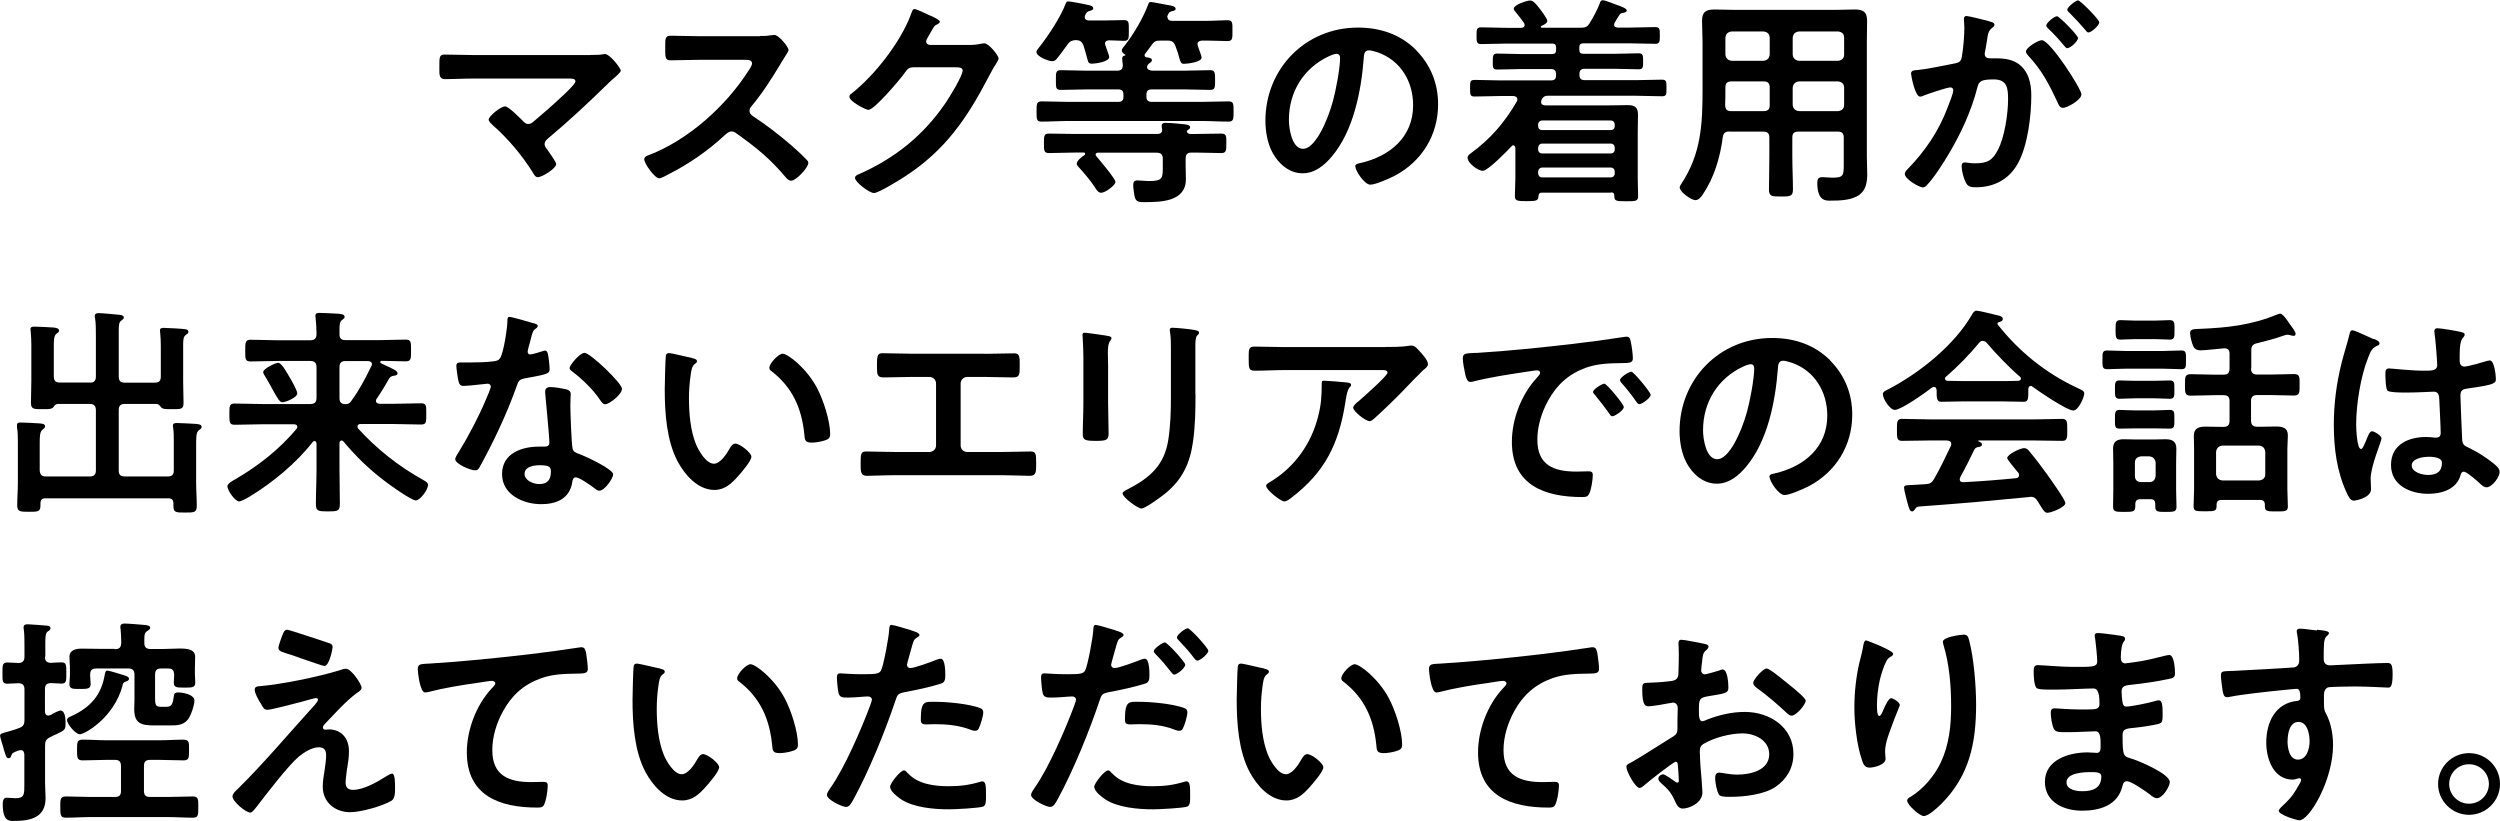
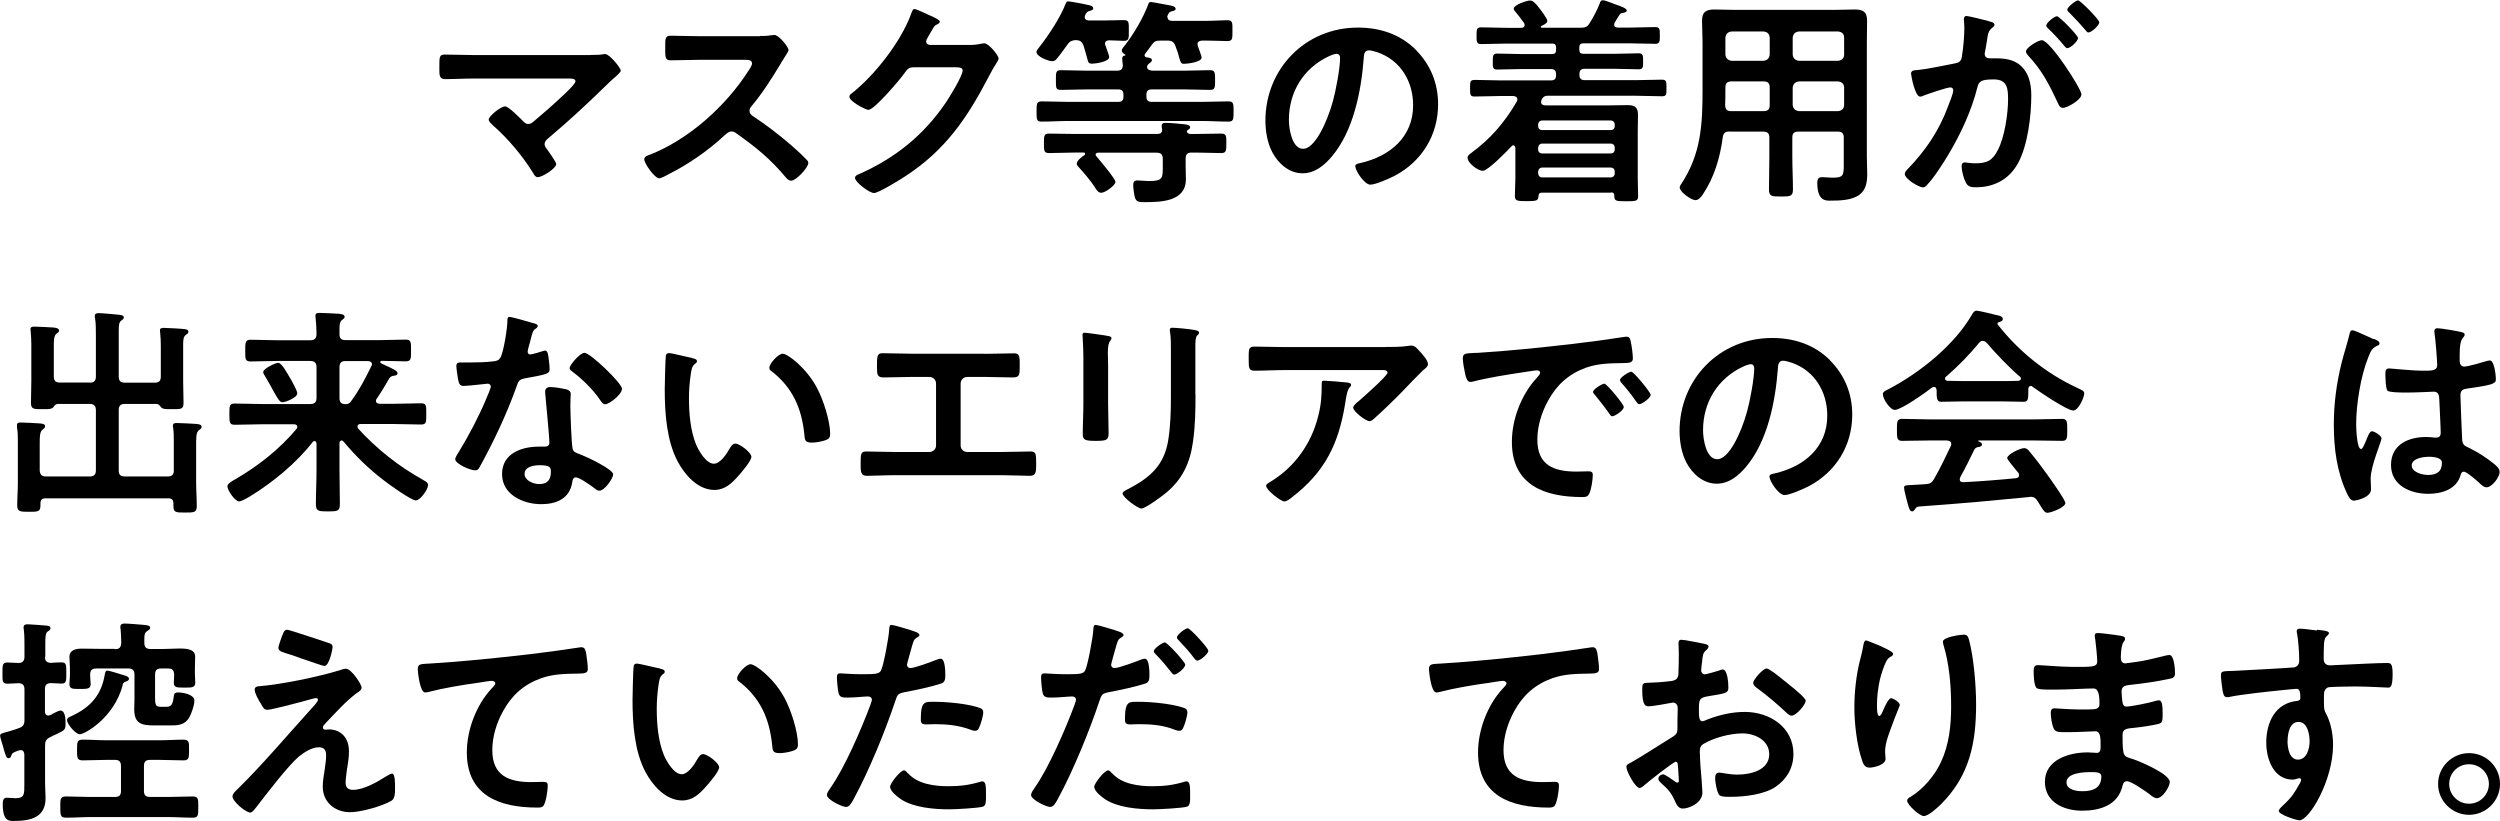
<svg xmlns="http://www.w3.org/2000/svg" viewBox="0 0 200.23 65.76">
  <g id="a" />
  <g id="b">
    <g id="c">
      <g>
        <path d="M47.29,4.4c.34,0,.71,0,1-.05,.05-.02,.12-.02,.18-.02,.36,0,1.25,1.12,1.25,1.33,0,.11-.25,.34-.55,.6-.16,.14-.32,.28-.48,.44-1.52,1.49-3.09,2.96-4.73,4.33-.16,.14-.34,.28-.34,.52,0,.2,.16,.35,.27,.51,.12,.18,.66,.92,.66,1.08,0,.34-1.11,1.05-1.48,1.05-.18,0-.29-.18-.36-.32-.87-1.4-2-2.75-3.23-3.83-.11-.11-.34-.3-.34-.46,0-.27,.96-1.06,1.32-1.06,.27,0,1.16,.91,1.39,1.14,.14,.14,.25,.27,.46,.27,.18,0,.3-.09,.43-.2,.77-.64,1.52-1.3,2.23-1.97,.2-.18,1.12-1.03,1.12-1.24,0-.25-.32-.23-.66-.23h-7.5c-.79,0-1.68,.05-2.28,.05-.48,0-.46-.36-.46-.85,0-.92-.02-1.12,.43-1.12,.79,0,1.55,.04,2.32,.04h9.35Z" />
        <path d="M60.86,2.88c.29,0,.59,0,.77-.04,.11,0,.29-.04,.39-.04,.37,0,1.14,.98,1.14,1.21,0,.09-.2,.37-.39,.69-.11,.16-.21,.34-.28,.46-.72,1.19-1.43,2.31-2.32,3.37-.09,.11-.14,.2-.14,.34,0,.21,.11,.32,.27,.43,.98,.64,2.12,1.51,3.02,2.29,.43,.37,.88,.78,1.29,1.21,.07,.07,.13,.14,.13,.25,0,.37-.98,1.42-1.36,1.42-.2,0-.32-.12-.45-.27-1.29-1.53-2.36-2.38-3.94-3.51-.14-.11-.25-.16-.41-.16-.23,0-.39,.18-.54,.3-1.32,1.23-2.85,2.29-4.46,3.11-.16,.09-.62,.34-.78,.34-.37,0-1.2-1.19-1.2-1.51,0-.21,.21-.3,.37-.35,3.16-1.21,6.16-3.92,7.96-6.73,.09-.14,.3-.44,.3-.6,0-.27-.25-.3-.52-.3h-3.69c-.77,0-1.54,.04-2.3,.04-.48,0-.44-.27-.44-1.08,0-.62-.02-.89,.43-.89,.77,0,1.53,.04,2.32,.04h4.85Z" />
        <path d="M77.64,3.6c.32,0,.59-.02,1-.11,.05,0,.12-.02,.2-.02,.36,0,1.14,.98,1.14,1.21,0,.09-.07,.21-.21,.44-.14,.21-.32,.51-.55,.96-1.75,3.37-3.5,5.96-6.78,8.08-.39,.25-2.07,1.3-2.44,1.3s-1.52-.87-1.52-1.21c0-.18,.21-.27,.36-.32,2.87-1.28,5.12-3.09,6.89-5.68,.3-.44,1.37-2.17,1.37-2.61,0-.23-.29-.25-.54-.25h-3.39c-.41,0-.52,.18-.75,.5-.34,.48-2.39,2.91-2.87,2.91-.21,0-1.52-.67-1.52-1.05,0-.12,.07-.2,.16-.25,1.87-1.47,3.94-4.12,4.77-6.35,.07-.18,.12-.43,.29-.43,.09,0,.57,.21,.95,.39,.16,.09,1.07,.43,1.07,.62,0,.09-.09,.16-.16,.2-.25,.09-.3,.18-.61,.73-.07,.14-.32,.5-.32,.64,0,.2,.12,.28,.3,.3h3.18Z" />
        <path d="M86.88,1.37c0,.2,.14,.25,.32,.27h1.14c.59,0,1.18-.03,1.66-.03,.43,0,.41,.18,.41,.83s.02,.83-.41,.83c-.2,0-.91-.04-1.16-.04-.18,0-.34,.07-.34,.28,0,.05,.02,.09,.04,.14,.05,.18,.3,.78,.3,.92,0,.37-1.09,.53-1.37,.53-.27,0-.32-.11-.37-.34-.11-.37-.2-.74-.32-1.12-.14-.32-.27-.41-.61-.43-.32,.02-.48,.09-.66,.34-.29,.39-.54,.76-.84,1.12-.11,.14-.21,.23-.39,.23-.32,0-1.27-.37-1.27-.74,0-.11,.14-.28,.21-.36,.73-.92,1.73-2.43,2.14-3.53,.04-.11,.09-.16,.2-.16,.14,0,1.29,.21,1.5,.27,.18,.04,.5,.07,.5,.3,0,.11-.16,.16-.25,.18-.23,.07-.27,.11-.39,.34-.02,.05-.04,.11-.04,.16Zm6.64,.02c0,.2,.14,.27,.32,.28h2.8c.59,0,1.18-.05,1.66-.05,.43,0,.41,.21,.41,.82,0,.64,.02,.85-.41,.85s-1.05-.04-1.66-.04h-.37c-.18,.02-.36,.07-.36,.28,0,.05,.02,.11,.03,.16,.05,.18,.3,.78,.3,.92,0,.37-1.14,.5-1.41,.5-.25,0-.27-.11-.39-.51-.05-.21-.14-.52-.3-.92-.13-.34-.29-.43-.66-.43h-.54c-.39,0-.5,.07-.73,.39-.16,.23-.32,.44-.5,.67-.02,.04-.04,.07-.04,.12,0,.09,.07,.14,.16,.16,.14,.02,.43,.04,.43,.23,0,.12-.11,.18-.23,.27-.07,.05-.16,.16-.16,.27,0,.25,.29,.3,.46,.3h2.53c.68,0,1.37-.04,2.05-.04,.41,0,.41,.21,.41,.8s0,.78-.41,.78c-.7,0-1.37-.04-2.05-.04h-2.61c-.3,0-.43,.12-.43,.43v.16c0,.28,.13,.41,.43,.41h3.98c.72,0,1.43-.04,2.16-.04,.41,0,.41,.2,.41,.8s0,.82-.39,.82c-.73,0-1.46-.05-2.18-.05h-10.64c-.72,0-1.43,.05-2.16,.05-.41,0-.41-.18-.41-.8s0-.82,.41-.82c.72,0,1.45,.04,2.16,.04h3.96c.3,0,.43-.12,.43-.41v-.16c0-.3-.12-.43-.43-.43h-2.54c-.68,0-1.36,.04-2.05,.04-.41,0-.39-.2-.39-.78s-.02-.8,.39-.8c.68,0,1.37,.04,2.05,.04h2.46c.32,0,.46-.12,.46-.46-.02-.11-.05-.44-.05-.5,0-.16,.07-.23,.21-.25,.02,0,.05-.02,.05-.04s-.02-.04-.04-.05c-.11-.07-.25-.16-.25-.32,0-.14,.18-.34,.27-.44,.73-.96,1.43-2.15,1.86-3.28,.03-.11,.07-.16,.2-.16,.11,0,1.12,.2,1.3,.23,.27,.05,.68,.09,.68,.32,0,.12-.16,.16-.25,.18-.25,.05-.27,.09-.39,.34-.02,.05-.04,.11-.04,.16Zm1.55,9.14c0,.16,.18,.2,.3,.2h.39c.68,0,1.37-.03,2.05-.03,.43,0,.41,.21,.41,.78s0,.78-.41,.78c-.68,0-1.37-.04-2.05-.04h-.32c-.34,0-.48,.14-.48,.5v.5c0,.37,.02,.76,.02,1.14,0,1.81-2.04,1.83-3.36,1.83-.37,0-.63-.02-.73-.39-.05-.16-.13-.78-.13-.96,0-.25,.07-.39,.34-.39,.21,0,.61,.05,.96,.05,1.09,0,1.07-.25,1.07-1.22v-.55c0-.35-.14-.5-.5-.5h-4.68c-.11,0-.2,.04-.2,.16,0,.05,.03,.11,.07,.14,.23,.27,1.52,1.79,1.52,2.04,0,.27-.82,.87-1.14,.87-.2,0-.34-.14-.55-.5-.23-.37-.87-1.14-1.18-1.47-.09-.09-.23-.23-.23-.36,0-.25,.43-.57,.62-.69,.04-.02,.05-.05,.05-.11,0-.07-.05-.09-.11-.09h-.73c-.68,0-1.37,.04-2.05,.04-.41,0-.41-.2-.41-.78s0-.78,.41-.78c.68,0,1.37,.03,2.05,.03h6.62c.23,0,.39-.09,.39-.34-.02-.09-.04-.23-.04-.32,0-.2,.16-.23,.32-.23,.39,0,1.05,.07,1.46,.11,.16,.02,.5,.04,.5,.25,0,.12-.11,.14-.23,.25-.03,.04-.05,.05-.05,.09Z" />
        <path d="M113.38,3.98c1.19,1.19,1.8,2.68,1.8,4.37,0,2.47-1.3,4.58-3.48,5.73-.41,.21-1.52,.71-1.95,.71-.46,0-1.2-1.1-1.2-1.49,0-.18,.27-.21,.45-.25,2.34-.55,4.18-2.08,4.18-4.62,0-1.9-1-3.6-2.85-4.24-.16-.05-.52-.16-.68-.16-.41,0-.41,.39-.43,.69-.2,2.59-.82,5.75-2.53,7.79-.59,.71-1.37,1.37-2.36,1.37-1.09,0-1.95-.78-2.43-1.69-.39-.73-.55-1.69-.55-2.52,0-4.15,3.19-7.46,7.41-7.46,1.75,0,3.36,.52,4.62,1.76Zm-6.94,.52c-2.04,.96-3.21,2.86-3.21,5.11,0,.66,.23,2.31,1.14,2.31s1.89-2.02,2.39-3.83c.23-.85,.57-2.61,.57-3.46,0-.18-.09-.32-.29-.32-.14,0-.46,.12-.61,.2Z" />
        <path d="M129.02,15.43h-5.53c-.14,0-.25,.04-.27,.27-.02,.37-.14,.41-.93,.41s-.96-.02-.96-.43c0-.46,.04-.94,.04-1.4v-2.43c-.02-.11-.05-.21-.18-.21-.05,0-.11,.04-.14,.09-.32,.35-1.89,1.95-2.28,1.95-.41,0-1.23-.62-1.23-1.05,0-.16,.14-.27,.27-.36,1.59-1.17,2.69-2.45,3.68-4.15,.02-.05,.04-.11,.04-.16,0-.2-.16-.25-.32-.27h-1.04c-.68,0-1.37,.04-2.07,.04-.36,0-.36-.16-.36-.66s0-.67,.36-.67c.7,0,1.39,.04,2.07,.04h4.05c.29,0,.41-.12,.41-.43v-.05c0-.3-.13-.43-.41-.43h-2.37c-.64,0-1.29,.04-1.95,.04-.36,0-.34-.21-.34-.64s0-.64,.34-.64c.66,0,1.3,.04,1.95,.04h2.44c.25,0,.34-.09,.34-.34v-.16c0-.25-.09-.34-.32-.34h-3.62c-.7,0-1.37,.04-2.07,.04-.37,0-.36-.23-.36-.67,0-.48,0-.67,.36-.67,.7,0,1.37,.04,2.07,.04h1.14c.14,0,.28-.05,.28-.23,0-.05-.02-.11-.05-.16-.23-.34-.41-.55-.68-.89-.07-.07-.14-.16-.14-.25,0-.32,1.07-.66,1.3-.66,.27,0,.52,.32,.68,.53,.14,.16,.71,.92,.71,1.1,0,.2-.32,.34-.48,.41-.02,.02-.05,.04-.05,.07,0,.05,.04,.07,.09,.07h3.12c.34,0,.52-.05,.71-.37,.29-.46,.61-1.06,.8-1.56,.04-.14,.09-.27,.25-.27,.21,0,.84,.28,1.12,.37,.27,.09,.8,.28,.8,.44s-.23,.2-.36,.21c-.11,.02-.18,.07-.23,.16-.14,.2-.25,.41-.37,.6-.03,.07-.05,.11-.05,.18,0,.18,.14,.21,.28,.23h.96c.68,0,1.36-.04,2.05-.04,.37,0,.37,.18,.37,.67,0,.46,0,.67-.36,.67-.7,0-1.39-.04-2.07-.04h-3.68c-.23,0-.34,.09-.34,.32v.18c0,.25,.09,.34,.34,.34h2.46c.66,0,1.3-.04,1.95-.04,.36,0,.36,.18,.36,.64s0,.64-.34,.64c-.66,0-1.3-.04-1.96-.04h-2.37c-.3,0-.43,.12-.43,.43v.05c0,.3,.13,.43,.43,.43h4.11c.68,0,1.37-.04,2.07-.04,.37,0,.36,.18,.36,.67s.02,.66-.36,.66c-.7,0-1.39-.04-2.07-.04h-7.1c-.27,0-.41,.16-.48,.34-.02,.05-.03,.11-.03,.16,0,.2,.16,.27,.34,.27h5.1c.5,0,1-.02,1.5-.02,.57,0,.82,.18,.82,.78,0,.46-.02,.92-.02,1.38v3.71c0,.48,.03,.94,.03,1.42,0,.41-.21,.41-.95,.41-.88,0-.95-.03-.96-.46,0-.23-.14-.25-.27-.25Zm-.03-5.01c.21,0,.34-.12,.34-.34v-.07c0-.21-.12-.36-.34-.36h-5.46c-.21,0-.34,.14-.34,.36v.07c0,.21,.12,.34,.34,.34h5.46Zm-5.46,1.08c-.21,0-.32,.14-.34,.34v.11c0,.21,.12,.34,.34,.34h5.46c.21,0,.34-.12,.34-.34v-.11c0-.2-.12-.34-.34-.34h-5.46Zm0,1.92c-.21,0-.32,.14-.34,.34v.11c.02,.2,.12,.34,.34,.34h5.46c.21,0,.34-.14,.34-.34v-.11c0-.2-.12-.34-.34-.34h-5.46Z" />
        <path d="M138.53,10.53c-.34,0-.5,.11-.55,.46-.21,1.61-.68,3.23-1.61,4.6-.14,.2-.32,.44-.59,.44-.32,0-1.25-.66-1.25-1.01,0-.11,.07-.2,.12-.28,1.61-2.43,1.71-4.81,1.71-7.61V3.37c0-.57-.04-1.12-.04-1.69,0-.71,.29-.92,1-.92,.52,0,1.02,.03,1.53,.03h8.16c.52,0,1.03-.03,1.53-.03,.71,0,1,.2,1,.92,0,.57-.02,1.12-.02,1.69V12.55c0,.44,.03,.91,.03,1.35,0,.62-.07,1.28-.61,1.69-.62,.46-1.61,.48-2.36,.48-.32,0-1.03,.05-1.03-1.42,0-.28,.07-.46,.39-.46,.29,0,.55,.04,.84,.04,.86,0,.89-.18,.89-1.06v-2.15c0-.34-.14-.48-.48-.48h-3.14c-.36,0-.5,.14-.5,.48v1.54c0,.87,.05,1.74,.05,2.61,0,.55-.2,.57-.96,.57s-.96-.02-.96-.57c0-.87,.03-1.74,.03-2.61v-1.54c0-.34-.14-.48-.5-.48h-2.71Zm.16-4.01c-.36,0-.5,.14-.5,.5v.21c0,.39,0,.8-.02,1.19,.02,.34,.14,.48,.48,.48h2.59c.36,0,.5-.14,.5-.5v-1.38c0-.36-.14-.5-.5-.5h-2.55Zm3.05-3.5c-.03-.32-.18-.46-.5-.5h-2.55c-.3,.04-.46,.18-.5,.5v1.35c.03,.3,.2,.46,.5,.5h2.55c.32-.04,.46-.2,.5-.5v-1.35Zm5.48,1.85c.3-.04,.48-.2,.48-.5v-1.35c0-.32-.18-.46-.48-.5h-3.14c-.3,.04-.46,.18-.5,.5v1.35c.03,.3,.2,.46,.5,.5h3.14Zm-3.64,3.53c.03,.3,.2,.46,.5,.5h3.14c.3-.04,.48-.2,.48-.5v-1.38c0-.3-.18-.46-.48-.5h-3.14c-.3,.04-.46,.2-.5,.5v1.38Z" />
        <path d="M159.28,1.7c.14,.04,.46,.09,.46,.28,0,.11-.07,.16-.16,.23-.34,.25-.37,.53-.46,1.17-.04,.2-.07,.44-.13,.73-.02,.07-.03,.14-.03,.21,0,.25,.18,.35,.39,.35h.21c.72,0,1.39,0,2.02,.39,.89,.59,1.11,1.6,1.11,2.59,0,1.62-.28,4.01-1.07,5.43-.71,1.3-1.93,1.92-3.37,1.92-.39,0-.64-.04-.82-.41-.16-.3-.32-.94-.32-1.28,0-.16,.05-.3,.25-.3,.18,0,.45,.07,.8,.07,.98,0,1.43-.21,1.87-1.1,.52-1.01,.8-2.86,.8-4.01,0-.87-.05-1.61-1.14-1.61-1,0-1.2,.14-1.32,.64-.45,1.81-1.32,3.71-2.28,5.31-.39,.67-1.23,1.99-1.77,2.52-.07,.09-.18,.18-.3,.18-.32,0-1.46-.67-1.46-1.08,0-.16,.14-.3,.25-.41,1.41-1.46,2.48-3.04,3.19-4.94,.12-.32,.44-1.08,.44-1.35,0-.16-.12-.23-.23-.23-.27,0-1.73,.5-2.05,.62-.11,.04-.25,.12-.37,.12-.43,0-.73-1.74-.73-1.85,0-.27,.3-.27,.52-.28,1-.11,2-.35,2.98-.53,.36-.07,.52-.18,.57-.55,.11-.62,.2-1.65,.2-2.29,0-.28-.04-.66-.04-.69,0-.14,.05-.27,.21-.27,.18,0,1.52,.34,1.79,.41Zm7.42,5.88c0,.41-1.12,1.06-1.48,1.06-.23,0-.34-.23-.41-.41-.68-1.46-1.27-2.61-2.39-3.8-.07-.09-.16-.2-.16-.3,0-.32,.98-.91,1.27-.91,.68,0,3.18,3.91,3.18,4.35Zm-.27-4.54c0,.28-.62,.82-.86,.82-.09,0-.18-.12-.25-.2-.39-.48-.82-.94-1.27-1.37-.07-.07-.16-.16-.16-.25,0-.21,.64-.74,.86-.74,.18,0,1.68,1.53,1.68,1.74Zm1.7-1.26c0,.28-.64,.82-.86,.82-.11,0-.16-.09-.25-.2-.41-.48-.82-.92-1.27-1.37-.07-.05-.18-.16-.18-.25,0-.21,.68-.75,.86-.75,.2,0,1.7,1.54,1.7,1.74Z" />
        <path d="M7.18,30.65c.34,0,.5-.14,.5-.5v-3.19c0-.52,0-1.12-.07-1.49-.02-.05-.02-.11-.02-.16,0-.2,.16-.23,.32-.23,.25,0,1.23,.09,1.53,.12,.14,.02,.48,.02,.48,.23,0,.11-.11,.16-.21,.25-.18,.12-.2,.37-.2,.87v3.6c0,.35,.14,.5,.48,.5h2.39c.36,0,.5-.14,.5-.5v-2.45c0-.35-.02-.74-.05-1.05,0-.05-.02-.12-.02-.18,0-.2,.16-.21,.32-.21,.21,0,1.59,.07,1.73,.11,.13,.02,.23,.07,.23,.21,0,.11-.09,.16-.21,.25-.2,.14-.21,.41-.21,.83v2.91c0,.57,.03,1.14,.03,1.7,0,.52-.2,.5-.93,.5-.55,0-.71,0-.86-.14-.11-.14-.2-.27-.37-.28h-2.55c-.34,0-.48,.16-.48,.5v4.83c0,.34,.14,.48,.48,.48h3.43c.36,0,.5-.14,.5-.48v-2.31c0-.37,0-.76-.05-1.1-.02-.05-.02-.12-.02-.18,0-.2,.16-.21,.32-.21,.3,0,1.18,.05,1.52,.07,.16,.02,.46,.02,.46,.25,0,.11-.09,.16-.21,.25-.25,.18-.23,.57-.23,1.47v2.7c0,.64,.05,1.28,.05,1.9,0,.53-.2,.53-.96,.53-.7,0-.91,0-.91-.52v-.21c0-.28-.13-.41-.41-.41H3.65c-.27,0-.41,.12-.41,.41v.16c0,.51-.21,.51-.91,.51s-.95,0-.95-.51c0-.6,.05-1.21,.05-1.79v-3.32c0-.39,0-.76-.07-1.14v-.18c0-.21,.16-.21,.32-.21,.29,0,1.16,.05,1.48,.07,.16,.02,.45,.02,.45,.23,0,.12-.09,.18-.2,.27-.21,.16-.23,.5-.23,1.05v2.22c.03,.34,.16,.48,.5,.48h3.5c.34,0,.5-.14,.5-.48v-4.83c0-.34-.16-.5-.5-.5h-2.55c-.2,.02-.27,.14-.37,.28-.13,.12-.29,.14-.62,.14h-.23c-.68,0-.93,.02-.93-.5,0-.59,.03-1.19,.03-1.78v-2.88c0-.35-.02-.71-.05-1.06,0-.05-.02-.11-.02-.18,0-.2,.16-.21,.32-.21,.3,0,1.18,.05,1.52,.07,.14,.02,.45,.04,.45,.25,0,.12-.11,.18-.21,.25-.2,.16-.21,.52-.21,.98v2.43c0,.35,.14,.5,.5,.5h2.39Z" />
        <path d="M27.33,35.29c-.05,0-.14,.05-.14,.2v2.11c0,.92,.03,1.85,.03,2.77,0,.57-.2,.59-.96,.59s-.96-.02-.96-.59c0-.92,.05-1.85,.05-2.77v-2.08c-.02-.09-.05-.2-.16-.2-.05,0-.09,.04-.14,.07-1.3,1.69-3.23,3.27-5.05,4.38-.34,.2-.71,.39-.84,.39-.34,0-.95-.89-.95-1.22,0-.21,.46-.46,.66-.57,1.82-1.06,3.52-2.4,4.87-4.01,.04-.05,.07-.09,.07-.18,0-.14-.14-.2-.27-.2h-2.53c-.75,0-1.48,.04-2.21,.04-.43,0-.43-.2-.43-.85s0-.85,.43-.85c.73,0,1.46,.04,2.21,.04h3.84c.34,0,.5-.14,.5-.5v-2.45c0-.35-.16-.5-.5-.5h-2.71c-.68,0-1.37,.04-2.07,.04-.45,0-.43-.23-.43-.87s0-.87,.43-.87c.7,0,1.39,.04,2.07,.04h2.71c.34,0,.5-.14,.5-.5,0-.39-.03-.85-.07-1.26,0-.07-.02-.12-.02-.2,0-.21,.16-.23,.34-.23,.34,0,1.16,.05,1.55,.07,.16,.02,.45,.04,.45,.25,0,.11-.09,.16-.21,.25-.18,.14-.2,.37-.2,.74v.41c0,.34,.16,.46,.5,.46h2.73c.68,0,1.37-.04,2.07-.04,.45,0,.43,.23,.43,.87s.02,.87-.43,.87c-.64,0-1.27-.04-1.91-.04-.05,0-.13,.04-.13,.11s.25,.18,.32,.21c.77,.34,1.07,.5,1.07,.67s-.18,.18-.27,.2c-.18,.02-.3,.07-.39,.21-.39,.67-.61,1.05-1.02,1.65-.04,.05-.05,.09-.05,.16,0,.16,.13,.21,.27,.23h1.14c.73,0,1.46-.04,2.21-.04,.43,0,.41,.21,.41,.85s.02,.85-.41,.85c-.75,0-1.48-.04-2.21-.04h-2.64c-.13,0-.25,.05-.25,.2,0,.07,.02,.11,.05,.16,1.5,1.65,3.27,3.04,5.21,4.12,.25,.14,.39,.23,.39,.41,0,.36-.62,1.23-.98,1.23s-2.18-1.3-2.55-1.6c-1.28-.98-2.23-1.92-3.26-3.14-.05-.04-.09-.07-.16-.07Zm-4.71-3.07c-.21,0-.36-.27-.72-.9-.16-.3-.37-.69-.66-1.17-.05-.09-.16-.23-.16-.34,0-.3,1-.75,1.2-.75,.29,0,.77,.91,.91,1.15,.14,.21,.62,1.08,.62,1.3,0,.34-.96,.71-1.19,.71Zm7.17-3.05c0-.18-.14-.23-.3-.25h-1.82c-.34,0-.48,.14-.48,.5v2.45c0,.34,.12,.48,.46,.5,.25,0,.36-.07,.48-.25,.7-.96,1.09-1.74,1.61-2.79,.04-.05,.05-.09,.05-.16Z" />
        <path d="M42.78,25.89c.09,.04,.29,.09,.29,.21s-.13,.2-.29,.32c-.14,.12-.27,.74-.32,.94-.05,.14-.2,.71-.2,.8,0,.12,.07,.23,.2,.23s.86-.21,1.02-.27c.05-.02,.13-.04,.18-.04,.21,0,.23,.32,.27,.53,.03,.25,.09,.69,.09,.94,0,.39-.21,.43-1.86,.73-.64,.11-.63,.23-.84,.82-.79,2.18-1.8,4.3-2.91,6.32-.11,.18-.16,.25-.36,.25-.39,0-1.59-.52-1.59-.89,0-.16,.23-.5,.32-.64,.73-1.19,1.59-2.82,2.12-4.1,.09-.2,.41-.94,.41-1.08,0-.11-.09-.23-.25-.23-.14,0-1.52,.18-1.93,.18-.3,0-.37-.16-.45-.57-.04-.21-.13-.85-.13-1.03,0-.23,.13-.28,.32-.28h.82c.61,0,1.23-.02,1.84-.09,.23-.04,.39-.05,.54-.28,.27-.44,.57-2.41,.57-2.98,0-.12,0-.3,.16-.3,.2,0,1.68,.43,1.96,.52Zm2.57,5.29c.2,.05,.36,.16,.36,.37,0,.04-.03,.57-.03,.94,0,.52,.09,3.07,.18,3.44,.05,.27,.29,.34,.55,.44,.05,.02,.13,.05,.18,.07,.41,.16,2.52,1.14,2.52,1.56,0,.28-.66,1.3-1.11,1.3-.18,0-.34-.16-.46-.25-.27-.2-1.14-.82-1.43-.82-.2,0-.27,.25-.28,.41-.21,1.3-1.27,1.74-2.48,1.74-1.45,0-3.14-.76-3.14-2.41s1.55-2.2,2.96-2.2h.46c.21,0,.37-.09,.37-.3,0-.57-.27-3.14-.32-3.83,0-.09-.02-.16-.02-.25,0-.28,.16-.39,.43-.39,.34,0,.95,.11,1.27,.18Zm-3.34,6.76c0,.55,.71,.83,1.18,.83,.64,0,.93-.34,.93-.96,0-.36-.02-.55-.91-.55-.43,0-1.19,.11-1.19,.67Zm7.8-6.78c0,.43-1.02,1.22-1.34,1.22-.18,0-.3-.2-.39-.32-.55-.83-1.43-1.69-2.23-2.29-.07-.05-.23-.16-.23-.28,0-.25,.82-1.23,1.2-1.23,.45,0,3,2.43,3,2.89Z" />
        <path d="M55.43,28.68c.14,.04,.39,.07,.39,.25,0,.11-.07,.14-.18,.23-.25,.2-.27,.55-.32,.85-.09,.62-.14,1.24-.14,1.88,0,1.19,.11,2.59,.57,3.71,.21,.5,.8,1.54,1.43,1.54,.5,0,1.02-.78,1.23-1.17,.11-.18,.25-.44,.48-.44,.37,0,1.29,.73,1.29,1.05,0,.34-.8,1.26-1.05,1.54-.52,.59-1.07,1.12-1.91,1.12-1.32,0-2.36-1.19-2.94-2.27-.89-1.67-1.04-3.91-1.04-5.79,0-.28,.05-2.54,.09-2.7,.02-.14,.13-.2,.25-.2,.23,0,1.55,.34,1.86,.39Zm7.26-.35c.39,0,1.89,1.12,2.75,2.75,.5,.94,1.05,2.63,1.05,3.69,0,.34-.18,.43-.48,.52-.29,.09-.7,.16-1,.16-.57,0-.55-.25-.59-.67-.21-2.08-.95-3.76-2.64-5.06-.11-.07-.16-.14-.16-.27,0-.34,.72-1.12,1.07-1.12Z" />
        <path d="M78.87,28.34c.78,0,1.55-.04,2.34-.04,.36,0,.46,.11,.46,.76v.43c0,.55-.05,.74-.55,.74-.73,0-1.46-.04-2.21-.04h-1.43c-.3,0-.54,.23-.54,.53v4.97c0,.28,.23,.51,.54,.51h2.79c.73,0,1.71-.04,2.25-.04,.45,0,.47,.16,.47,1.03,0,.57,0,.92-.5,.92-.54,0-1.45-.05-2.21-.05h-8.64c-.77,0-1.68,.05-2.21,.05-.5,0-.5-.34-.5-.94,0-.85,.02-1.01,.46-1.01,.54,0,1.5,.04,2.25,.04h2.79c.3,0,.54-.23,.54-.51v-4.97c0-.3-.23-.53-.54-.53h-1.43c-.75,0-1.48,.04-2.21,.04-.5,0-.55-.2-.55-.73v-.43c0-.67,.11-.78,.46-.78,.77,0,1.55,.04,2.32,.04h5.87Z" />
        <path d="M88.75,32.28c0,.8,.04,1.62,.04,2.41,0,.55-.16,.62-1,.62s-1.07-.05-1.07-.53c0-.83,.05-1.65,.05-2.48v-3.75c0-.48-.03-.94-.05-1.4,0-.11-.02-.21-.02-.32,0-.12,.04-.18,.16-.18,.18,0,1.29,.16,1.54,.2,.37,.07,.62,.07,.62,.23,0,.07-.05,.14-.09,.2-.16,.21-.2,.48-.2,1.03,0,.27,.02,.59,.02,.99v2.98Zm7-.69c0,1.26-.02,2.52-.2,3.78-.23,1.69-.84,3.02-2.18,4.12-.3,.25-1.64,1.24-1.96,1.24-.27,0-1.5-.89-1.5-1.21,0-.16,.34-.3,.48-.37,1.75-.91,2.87-1.92,3.18-3.92,.18-1.14,.21-2.29,.21-3.43v-3.85c0-.41,0-.82-.05-1.22-.02-.09-.04-.21-.04-.3,0-.14,.07-.18,.21-.18,.3,0,1.43,.11,1.77,.18,.14,.04,.36,.05,.36,.21,0,.11-.07,.16-.16,.25-.11,.11-.13,.48-.13,.76v3.94Z" />
        <path d="M110.96,27.79c.59,0,1.29,0,1.86-.09,.07-.02,.14-.02,.23-.02,.27,0,.45,.23,.66,.46s.66,.71,.66,1.03c0,.2-.25,.37-.39,.48-.11,.09-1.45,1.47-1.66,1.7-.62,.64-1.55,1.54-2.21,2.13-.13,.11-.25,.25-.43,.25-.3,0-1.3-.78-1.3-1.08,0-.18,.32-.43,.45-.53,.32-.28,2.3-2.02,2.3-2.27s-.39-.21-.55-.21h-7.66c-.82,0-1.62,.05-2.43,.05-.46,0-.48-.2-.48-.91v-.35c0-.46,.04-.67,.45-.67,.82,0,1.64,.04,2.46,.04h8.05Zm-3.12,2.84c.13,.02,.37,.02,.37,.21,0,.07-.05,.12-.11,.18-.23,.25-.3,.94-.36,1.28-.52,3.25-1.62,5.5-4.28,7.54-.14,.11-.39,.32-.59,.32-.3,0-1.46-.92-1.46-1.24,0-.16,.18-.23,.43-.39,1.89-1.17,3.19-3.02,3.73-5.17,.25-.96,.29-1.67,.29-2.64,0-.14,0-.23,.18-.23,.23,0,1.54,.11,1.8,.14Z" />
        <path d="M118.2,28.27c2.61-.16,5.21-.43,7.8-.73,1.36-.16,2.71-.34,4.05-.55,.07-.02,.16-.02,.23-.02,.27,0,.3,.23,.34,.44,.07,.3,.16,.99,.16,1.3,0,.39-.37,.35-.8,.37-1.04,.02-1.95,.02-2.96,.37-1.37,.5-2.34,1.37-3.03,2.64-.52,.94-.86,2.04-.86,3.12,0,2.06,1.32,2.56,3.14,2.56,.3,0,.7-.02,.89-.02,.27,0,.41,.02,.41,.3,0,.36-.12,1.14-.27,1.46-.13,.27-.27,.3-.57,.3-3.03,0-5.64-.96-5.64-4.42,0-1.81,.75-3.76,1.96-5.09,.2-.21,.3-.34,.3-.43,0-.16-.14-.21-.27-.21s-.95,.14-1.12,.16c-1.2,.18-2.8,.43-3.94,.73-.09,.02-.18,.04-.27,.04-.25,0-.34-.39-.39-.59-.07-.3-.2-.98-.2-1.28,0-.46,.25-.41,1.03-.46Zm11.85,4.33c0,.27-.72,.74-.91,.74-.13,0-.18-.12-.25-.21-.36-.52-.75-1.01-1.14-1.49-.05-.05-.16-.16-.16-.25,0-.21,.72-.66,.91-.66s1.55,1.65,1.55,1.86Zm2.16-.98c0,.25-.7,.75-.91,.75-.12,0-.2-.14-.27-.23-.29-.43-.8-1.08-1.16-1.47-.05-.05-.12-.16-.12-.23,0-.21,.7-.67,.91-.67,.18,0,1.55,1.65,1.55,1.86Z" />
        <path d="M146.55,28.84c1.19,1.19,1.8,2.68,1.8,4.37,0,2.47-1.3,4.58-3.48,5.73-.41,.21-1.52,.71-1.95,.71-.46,0-1.2-1.1-1.2-1.49,0-.18,.27-.21,.45-.25,2.34-.55,4.18-2.08,4.18-4.62,0-1.9-1-3.6-2.85-4.24-.16-.05-.52-.16-.68-.16-.41,0-.41,.39-.43,.69-.2,2.59-.82,5.75-2.53,7.79-.59,.71-1.37,1.37-2.36,1.37-1.09,0-1.95-.78-2.43-1.69-.39-.73-.55-1.69-.55-2.52,0-4.15,3.19-7.46,7.41-7.46,1.75,0,3.36,.52,4.62,1.76Zm-6.94,.52c-2.04,.96-3.21,2.86-3.21,5.11,0,.66,.23,2.31,1.14,2.31s1.89-2.02,2.39-3.83c.23-.85,.57-2.61,.57-3.46,0-.18-.09-.32-.29-.32-.14,0-.46,.12-.61,.2Z" />
        <path d="M155.1,31.22c-.02-.11-.05-.23-.2-.23-.07,0-.11,.02-.16,.05-.48,.37-2.46,1.79-2.98,1.79-.39,0-.96-.89-.96-1.26,0-.21,.25-.3,.47-.41,2.5-1.31,5.28-3.53,6.69-6,.07-.12,.18-.28,.34-.28,.2,0,1.55,.34,1.84,.41,.13,.04,.27,.11,.27,.25,0,.18-.2,.23-.34,.27-.05,.02-.09,.05-.09,.11,0,.04,0,.05,.02,.07,1.68,2.15,3.87,3.91,6.34,5.06,.41,.2,.59,.25,.59,.46,0,.34-.48,1.37-.87,1.37-.52,0-2.77-1.54-3.29-1.92-.03-.04-.07-.05-.12-.05-.14,0-.18,.12-.2,.23v.37c0,.44-.03,.67-.37,.67-.45,0-1.12-.03-1.66-.03h-3.27c-.55,0-1.18,.03-1.68,.03-.36,0-.36-.32-.36-.82v-.14Zm1.91,7.01c-.03,.05-.05,.09-.05,.16,0,.18,.13,.23,.29,.23,1.39-.07,2.8-.18,4.21-.32,.14-.02,.25-.07,.25-.25,0-.14-.07-.21-.16-.3-.25-.3-.79-.96-.79-1.06,0-.3,1.05-.8,1.36-.8,.18,0,.3,.11,.41,.25,.46,.55,1.02,1.28,1.43,1.86,.23,.32,1.46,2.04,1.46,2.29,0,.34-1.14,.78-1.43,.78-.21,0-.3-.14-.57-.57-.05-.09-.13-.21-.21-.34-.14-.23-.28-.37-.57-.37-.05,0-.09,.02-.13,.02-1.46,.14-2.91,.28-4.37,.41-1.5,.12-2.73,.23-4.45,.35-.16,.02-.23,.07-.34,.25-.05,.07-.11,.14-.2,.14-.2,0-.25-.25-.37-.66-.05-.14-.28-1.08-.28-1.22,0-.25,.12-.2,.89-.25l.82-.05c.37-.02,.52-.11,.7-.43,.5-.87,.91-1.74,1.34-2.64,.02-.05,.03-.09,.03-.16,0-.2-.16-.25-.34-.27h-1.41c-.73,0-1.48,.03-2.21,.03-.41,0-.39-.32-.39-.87,0-.59-.02-.89,.39-.89,.73,0,1.48,.04,2.21,.04h8.42c.75,0,1.48-.04,2.23-.04,.41,0,.39,.32,.39,.89s.02,.87-.39,.87c-.75,0-1.48-.03-2.23-.03h-4.44c-.05,0-.07,0-.07,.03s.03,.04,.09,.07c.14,.07,.21,.11,.21,.21,0,.16-.16,.2-.27,.21-.2,.04-.27,.07-.36,.25-.32,.67-.75,1.53-1.11,2.17Zm1.78-10.93c-.12,0-.2,.07-.28,.16-.84,1.01-1.66,1.85-2.66,2.72-.05,.03-.07,.09-.07,.14,0,.12,.09,.16,.18,.18,.39,0,.78,.02,1.18,.02h3.27c.41,0,.82,0,1.25-.02,.09-.02,.2-.05,.2-.18,0-.05-.04-.11-.07-.14-.86-.73-1.96-1.88-2.68-2.73-.07-.09-.18-.14-.3-.14Z" />
-         <path d="M170.19,29.53c-.48,0-1,.04-1.41,.04s-.39-.21-.39-.75-.02-.75,.39-.75c.45,0,.93,.04,1.41,.04h3.09c.48,0,.98-.04,1.43-.04,.39,0,.37,.2,.37,.75s.02,.75-.37,.75-.95-.04-1.43-.04h-3.09Zm2.43,10.86c0-.28-.11-.41-.39-.41h-.8c-.27,0-.41,.12-.41,.41v.18c0,.41-.18,.43-.89,.43s-.89-.02-.89-.43c0-.44,.02-.89,.02-1.33v-2.18c0-.37-.02-.74-.02-1.12,0-.59,.32-.76,.86-.76,.34,0,.7,.02,1.03,.02h1.34c.34,0,.66-.02,.98-.02,.54,0,.86,.18,.86,.76,0,.37-.02,.75-.02,1.12v2.18c0,.44,.03,.89,.03,1.35,0,.41-.23,.41-.86,.41s-.84,0-.84-.43v-.18Zm-1.59-8.49c-.45,0-.93,.04-1.27,.04-.37,0-.37-.21-.37-.74s0-.73,.37-.73c.34,0,.82,.03,1.27,.03h1.5c.45,0,.91-.03,1.25-.03,.39,0,.37,.21,.37,.73s.02,.74-.37,.74-.8-.04-1.25-.04h-1.5Zm0,2.41c-.45,0-.89,.02-1.27,.02s-.37-.18-.37-.75c0-.53,0-.75,.37-.75,.3,0,.78,.04,1.27,.04h1.5c.46,0,.96-.04,1.25-.04,.39,0,.37,.21,.37,.75s.02,.75-.37,.75-.8-.02-1.25-.02h-1.5Zm.05-7.15c-.46,0-.93,.04-1.25,.04-.39,0-.39-.21-.39-.78s0-.78,.39-.78c.37,0,.8,.04,1.25,.04h1.46c.43,0,.86-.04,1.25-.04s.37,.25,.37,.78,.02,.78-.37,.78-.8-.04-1.25-.04h-1.46Zm1.07,11.45c.3,0,.46-.18,.5-.48v-1.08c-.04-.3-.2-.46-.5-.5h-.66c-.32,.04-.5,.2-.5,.5v1.08c0,.3,.18,.48,.5,.48h.66Zm8.14-9.11c0,.36,.16,.5,.5,.5h1c.64,0,1.28-.04,1.93-.04,.48,0,.46,.23,.46,.85s.02,.87-.46,.87c-.64,0-1.29-.04-1.93-.04h-1c-.34,0-.5,.14-.5,.48v1.56c0,.35,.16,.5,.5,.5h.2c.43,0,.86-.02,1.29-.02,.52,0,.96,.09,.96,.71,0,.37-.04,.73-.04,1.1v3.23c0,.46,.04,.9,.04,1.37,0,.41-.25,.39-.91,.39s-.93,.02-.93-.39v-.12c0-.28-.12-.41-.39-.41h-3.07c-.29,0-.41,.12-.41,.41v.11c0,.39-.21,.39-.93,.39s-.91,0-.91-.39c0-.46,.04-.91,.04-1.37v-3.21c0-.37-.02-.73-.02-1.08,0-.62,.43-.73,.95-.73,.43,0,.86,.02,1.3,.02h.11c.36,0,.5-.14,.5-.5v-1.56c0-.34-.14-.48-.5-.48h-.66c-.64,0-1.29,.04-1.93,.04-.5,0-.48-.23-.48-.87s0-.85,.48-.85c.64,0,1.28,.04,1.93,.04h.66c.36,0,.5-.14,.5-.5v-1.17c0-.32-.14-.46-.46-.44-.39,.03-1.52,.16-1.86,.16-.25,0-.45-.07-.57-.3-.12-.21-.27-.83-.27-1.08,0-.3,.21-.32,.75-.34,2.25-.09,4.18-.3,6.27-1.17,.05-.02,.14-.05,.2-.05,.18,0,.52,.46,.8,.89,.11,.14,.43,.55,.43,.73,0,.07-.05,.16-.14,.16s-.2-.02-.27-.05c-.07-.02-.16-.04-.25-.04-.11,0-.25,.05-.36,.09-.62,.23-1.43,.43-2.07,.59-.36,.09-.46,.23-.46,.59v1.46Zm.66,8.98c.3-.04,.48-.2,.48-.5v-1.79c-.04-.3-.18-.46-.48-.5h-2.96c-.3,.04-.46,.2-.5,.5v1.79c.04,.3,.2,.46,.5,.5h2.96Z" />
        <path d="M190.12,27.14c.14,.05,.46,.18,.46,.36,0,.11-.07,.14-.16,.18-.41,.2-.52,.36-.73,.91-.61,1.49-.98,3.78-.98,5.4,0,.28,.05,1.97,.39,1.97,.12,0,.21-.23,.39-.64,.09-.2,.27-.78,.48-.78,.2,0,.77,.36,.77,.57,0,.25-.87,2.2-.87,3.23,0,.28,.03,.57,.03,.85,0,.69-1.27,.91-1.36,.91-.3,0-.45-.34-.57-.59-.8-1.7-1.05-3.59-1.05-5.47,0-1.72,.21-3.3,.62-4.97,.2-.78,.45-1.54,.64-2.32,.02-.12,.07-.3,.23-.3,.13,0,.68,.25,1.14,.46,.23,.11,.45,.21,.55,.25Zm7.1-.51c.09,.02,.18,.05,.18,.16,0,.16-.11,.2-.2,.35-.11,.18-.2,.48-.2,1.26v.5c0,.25,.11,.46,.37,.46,.3,0,1.46-.34,1.78-.44,.07-.02,.2-.05,.27-.05,.36,0,.48,1.22,.48,1.49,0,.34-.13,.46-2.23,.75-.39,.05-.61,.12-.61,.57,0,.35,.12,3.07,.14,3.53,.04,.46,.21,.5,.61,.69,.72,.36,1.32,.75,1.93,1.24,.21,.18,.46,.37,.46,.67,0,.41-.62,1.22-1.04,1.22-.2,0-.36-.14-.5-.27-.2-.2-1.09-.98-1.32-.98-.18,0-.23,.14-.27,.28-.32,1.14-1.52,1.49-2.59,1.49-1.43,0-2.98-.67-2.98-2.31s1.41-2.24,2.8-2.24c.23,0,.47,.02,.7,.05h.12c.25,0,.36-.14,.36-.37,0-.44-.09-2.13-.11-2.64-.02-.18,.02-.67-.43-.67-.14,0-1.41,.07-2.12,.07h-.23c-.45,0-1.2-.02-1.36-.14-.16-.11-.18-1.12-.18-1.35s.02-.44,.29-.44c.21,0,1.8,.18,2.73,.18h.29c.43,0,.84-.04,.84-.43s-.14-2.1-.21-2.54c0-.05-.02-.12-.02-.18,0-.16,.07-.25,.25-.25,.3,0,1.63,.23,1.98,.32Zm-2.77,9.96c-.41,0-1.29,.14-1.29,.69s.86,.76,1.3,.76c.68,0,1.12-.25,1.12-.98,0-.46-.8-.48-1.14-.48Z" />
        <path d="M3.6,52.59c0,.34,.13,.48,.46,.5,.29-.02,.57-.04,.86-.04,.41,0,.39,.23,.39,.85s.02,.85-.39,.85c-.07,0-.77-.04-.84-.04-.36,.02-.48,.14-.48,.5v1.78c0,.16,.07,.32,.27,.32,.05,0,.11-.02,.16-.04,.05-.02,.13-.05,.2-.11,.21-.11,.5-.25,.61-.25,.41,0,.41,.76,.41,1.05,0,.5-.07,.53-.79,.87-.12,.05-.28,.12-.44,.21-.32,.16-.41,.32-.41,.67v3.04c0,.39,.04,.78,.04,1.17,0,1.56-1.2,1.83-2.52,1.83-.36,0-.91,.07-.91-1.33,0-.21,.02-.53,.3-.53,.21,0,.48,.04,.73,.04,.72,0,.7-.34,.7-1.12v-2.38c-.02-.2-.07-.35-.3-.35-.05,0-.09,.02-.14,.02-.48,.18-.54,.21-.61,.43-.02,.11-.11,.2-.21,.2-.18,0-.23-.2-.39-.73-.02-.11-.07-.25-.11-.39-.03-.09-.18-.59-.18-.66,0-.18,.07-.2,.52-.32,.21-.07,.54-.14,1-.32,.34-.12,.43-.3,.43-.66v-2.43c0-.32-.12-.48-.46-.5-.3,0-.61,.04-.91,.04-.43,0-.39-.27-.39-.85s-.03-.85,.39-.85c.09,0,.79,.04,.93,.04,.32-.02,.44-.2,.44-.5v-.8c0-.46,0-.92-.05-1.37-.02-.05-.02-.12-.02-.18,0-.21,.14-.25,.34-.25,.13,0,1.34,.09,1.52,.11,.13,0,.29,.05,.29,.21,0,.14-.13,.2-.23,.27-.16,.12-.18,.39-.18,.94v1.06Zm9.82,11.24c.68,0,1.34-.04,2.02-.04,.46,0,.44,.23,.44,.85s.02,.85-.44,.85c-.68,0-1.34-.05-2.02-.05H7.3c-.68,0-1.36,.05-2.02,.05-.46,0-.45-.25-.45-.85s-.02-.85,.45-.85c.66,0,1.34,.04,2.02,.04h1.91c.34,0,.48-.14,.48-.48v-1.99c0-.35-.14-.5-.48-.5h-.68c-.64,0-1.27,.04-1.91,.04-.46,0-.45-.25-.45-.83,0-.64,0-.83,.48-.83,.63,0,1.25,.05,1.87,.05h4.27c.64,0,1.27-.05,1.89-.05,.5,0,.46,.25,.46,.83,0,.55,.03,.83-.43,.83-.64,0-1.29-.04-1.93-.04h-.75c-.36,0-.5,.14-.5,.5v1.99c0,.34,.14,.48,.5,.48h1.37Zm-3.6-8.93c-.7,2.61-3.05,3.91-3.43,3.91-.32,0-1.02-.8-1.02-1.14,0-.18,.21-.25,.36-.32,1.5-.69,2.39-1.67,2.66-3.32,.04-.21,.07-.32,.21-.32,.16,0,1.16,.32,1.39,.39,.13,.04,.34,.11,.34,.27,0,.14-.18,.2-.29,.23-.16,.07-.2,.14-.23,.3Zm-.61-2.91c.36,0,.48-.14,.5-.5,0-.36-.02-.75-.05-1.1-.02-.05-.02-.12-.02-.18,0-.23,.16-.27,.36-.27,.27,0,1.34,.09,1.66,.12,.13,.02,.37,.05,.37,.23,0,.12-.18,.21-.27,.27-.18,.14-.2,.27-.2,.67v.27c0,.34,.16,.48,.5,.48h.91c.52,0,1-.04,1.41-.04,.75,0,1.25,.11,1.25,.67,0,.25-.02,.59-.02,.92v.44c0,.27,.03,.55,.03,.69,0,.43-.3,.41-.86,.41s-.86,.02-.86-.39c0-.2,.03-.44,.03-.64-.02-.36-.14-.5-.5-.5h-.55c-.34,0-.48,.14-.48,.5v1.86c0,.67,.11,.71,.55,.71h.28c.39,0,.57-.05,.66-.78,.03-.27,.07-.37,.37-.37,.37,0,1.29,.16,1.29,.66,0,.37-.3,1.26-.55,1.54-.36,.43-.87,.44-1.39,.44h-1.27c-1.04,0-1.61-.14-1.61-1.31,0-.25,.02-.51,.02-.76v-1.99c0-.36-.16-.5-.5-.5h-2.55c-.36,0-.5,.14-.5,.5v.09c0,.21,.04,.46,.04,.66,0,.39-.29,.39-.86,.39-.61,0-.84,0-.84-.41,0-.2,.04-.43,.04-.69v-.55c0-.35-.04-.64-.04-.91,0-.57,.52-.67,.98-.67,.57,0,1.12,.02,1.68,.02h.96Z" />
        <path d="M27.8,61.52c-.03,.28-.12,.89-.12,1.15,0,.39,.18,.59,.59,.59,.86,0,1.93-.62,2.64-1.07,.13-.07,.36-.23,.5-.23,.25,0,.23,.92,.23,1.12,0,.32,.02,.89-.3,1.06-.73,.43-2.44,.91-3.3,.91-1.21,0-2.19-.8-2.19-2.04,0-.48,.09-.94,.16-1.4,.05-.37,.11-.75,.11-1.12,0-.41-.16-.64-.59-.64-.55,0-1.18,.41-1.59,.74-.89,.76-2.61,3.02-3.39,4.03-.11,.12-.32,.46-.5,.46-.37,0-1.43-.89-1.43-1.3,0-.21,.28-.46,.43-.6,2.04-2.01,3.87-4.19,5.78-6.3,.16-.18,.64-.66,.64-.83,0-.09-.07-.14-.16-.14-.14,0-.89,.23-1.09,.28-.41,.11-2.5,.66-2.8,.66-.25,0-.32-.14-.48-.41-.03-.07-.07-.14-.13-.21-.14-.25-.41-.71-.41-.99,0-.23,.18-.27,.37-.28,1.75-.14,4.77-.76,6.44-1.28,.14-.05,.34-.12,.5-.12,.43,0,1.25,1.24,1.25,1.51,0,.2-.23,.34-.39,.44-.89,.67-1.7,1.58-2.48,2.4-.09,.09-.23,.23-.23,.35,0,.11,.09,.18,.18,.18,.13,0,.23-.02,.36-.02,.48,0,1.55,.3,1.55,1.77,0,.43-.07,.91-.14,1.33Zm-1.5-10.03c.18,.05,.34,.12,.34,.34,0,.09-.25,1.51-.66,1.51-.12,0-1.12-.36-1.89-.62-.34-.12-.64-.23-.77-.27-.63-.2-1.02-.27-1.02-.55,0-.2,.2-.69,.27-.91,.18-.48,.25-.55,.45-.55,.14,0,2.89,.92,3.28,1.05Z" />
        <path d="M34.5,53.14c2.61-.16,5.21-.43,7.82-.73,1.34-.16,2.71-.34,4.05-.55,.07-.02,.14-.02,.21-.02,.27,0,.3,.23,.36,.44,.05,.3,.14,.99,.14,1.3,0,.39-.37,.35-.78,.37-1.05,.02-1.96,.02-2.96,.37-1.39,.5-2.36,1.37-3.05,2.64-.52,.94-.86,2.04-.86,3.12,0,2.06,1.34,2.56,3.14,2.56,.32,0,.71-.02,.89-.02,.27,0,.41,.02,.41,.3,0,.39-.13,1.26-.32,1.58-.12,.18-.32,.18-.52,.18-3.03,0-5.64-.96-5.64-4.42,0-1.79,.75-3.78,1.96-5.09,.09-.09,.32-.32,.32-.43,0-.14-.16-.21-.27-.21-.14,0-.95,.12-1.14,.16-1.2,.16-2.8,.43-3.94,.73-.09,.02-.18,.04-.27,.04-.43,0-.59-1.69-.59-1.86,0-.46,.25-.41,1.04-.46Z" />
        <path d="M52.85,53.55c.14,.04,.39,.07,.39,.25,0,.11-.07,.14-.18,.23-.25,.2-.27,.55-.32,.85-.09,.62-.14,1.24-.14,1.88,0,1.19,.11,2.59,.57,3.71,.21,.5,.8,1.54,1.43,1.54,.5,0,1.02-.78,1.23-1.17,.11-.18,.25-.44,.48-.44,.37,0,1.29,.73,1.29,1.05,0,.34-.8,1.26-1.05,1.54-.52,.59-1.07,1.12-1.91,1.12-1.32,0-2.36-1.19-2.94-2.27-.89-1.67-1.04-3.91-1.04-5.79,0-.28,.05-2.54,.09-2.7,.02-.14,.13-.2,.25-.2,.23,0,1.55,.34,1.86,.39Zm7.26-.35c.39,0,1.89,1.12,2.75,2.75,.5,.94,1.05,2.63,1.05,3.69,0,.34-.18,.43-.48,.52-.29,.09-.7,.16-1,.16-.57,0-.55-.25-.59-.67-.21-2.08-.95-3.76-2.64-5.06-.11-.07-.16-.14-.16-.27,0-.34,.72-1.12,1.07-1.12Z" />
        <path d="M72.98,50.49c.16,.05,.66,.18,.66,.37,0,.09-.11,.14-.16,.18-.27,.16-.29,.23-.41,.62-.05,.2-.43,1.49-.43,1.58,0,.16,.12,.27,.27,.27,.32,0,1.71-.51,2.07-.66,.13-.05,.25-.09,.37-.09,.36,0,.36,1.08,.36,1.35,0,.3-.04,.55-.34,.64-.87,.28-2.02,.52-2.93,.69-.52,.11-.57,.2-.73,.69-.8,2.4-2.12,5.63-3.32,7.83-.23,.43-.37,.67-.64,.67-.28,0-1.52-.57-1.52-.96,0-.18,.2-.44,.3-.59,1.12-1.6,2.46-4.69,3.16-6.57,.03-.11,.14-.37,.14-.46,0-.18-.14-.27-.32-.27-.25,0-1.04,.09-1.59,.09-.36,0-.64,.02-.75-.32-.07-.23-.14-1.03-.14-1.3,0-.2,.05-.32,.27-.32,.16,0,.91,.07,1.68,.07,1.14,0,1.41-.02,1.57-.28,.21-.35,.64-2.72,.66-3.23,.02-.27,.02-.44,.2-.44,.16,0,1.34,.36,1.57,.43Zm-.25,11.45c.78,.87,2.14,1.03,3.23,1.03,.93,0,1.66-.09,2.53-.35,.05-.02,.13-.04,.18-.04,.3,0,.3,.41,.3,1.12,0,.36,.02,.76-.2,.89-.32,.14-2.34,.23-2.78,.23-1.18,0-2.82-.14-3.82-.8-.29-.2-.88-.64-.88-1.01,0-.27,.82-1.31,1.11-1.31,.12,0,.25,.16,.32,.25Zm2.18-5.73c.95,0,2.7,.16,3.59,.5,.16,.05,.25,.16,.25,.35,0,.27-.21,.99-.34,1.24-.07,.16-.14,.23-.32,.23-.13,0-.25-.04-.37-.09-.89-.34-1.87-.44-2.84-.44-.23,0-.45,.02-.68,.02-.36,0-.45-.09-.45-.39,0-1.53,.32-1.42,1.16-1.42Z" />
        <path d="M89.33,50.49c.16,.05,.66,.18,.66,.37,0,.09-.11,.14-.16,.18-.27,.16-.29,.23-.41,.62-.05,.2-.43,1.49-.43,1.58,0,.16,.12,.27,.27,.27,.32,0,1.71-.51,2.07-.66,.13-.05,.25-.09,.37-.09,.36,0,.36,1.08,.36,1.35,0,.3-.04,.55-.34,.64-.87,.28-2.02,.52-2.93,.69-.52,.11-.57,.2-.73,.69-.8,2.4-2.12,5.63-3.32,7.83-.23,.43-.37,.67-.64,.67-.28,0-1.52-.57-1.52-.96,0-.18,.2-.44,.3-.59,1.12-1.6,2.46-4.69,3.16-6.57,.03-.11,.14-.37,.14-.46,0-.18-.14-.27-.32-.27-.25,0-1.04,.09-1.59,.09-.36,0-.64,.02-.75-.32-.07-.23-.14-1.03-.14-1.3,0-.2,.05-.32,.27-.32,.16,0,.91,.07,1.68,.07,1.14,0,1.41-.02,1.57-.28,.21-.35,.64-2.72,.66-3.23,.02-.27,.02-.44,.2-.44,.16,0,1.34,.36,1.57,.43Zm-.25,11.45c.78,.87,2.14,1.03,3.23,1.03,.93,0,1.66-.09,2.53-.35,.05-.02,.13-.04,.18-.04,.3,0,.3,.41,.3,1.12,0,.36,.02,.76-.2,.89-.32,.14-2.34,.23-2.78,.23-1.18,0-2.82-.14-3.82-.8-.29-.2-.88-.64-.88-1.01,0-.27,.82-1.31,1.11-1.31,.12,0,.25,.16,.32,.25Zm2.18-5.73c.95,0,2.7,.16,3.59,.5,.16,.05,.25,.16,.25,.35,0,.27-.21,.99-.34,1.24-.07,.16-.14,.23-.32,.23-.13,0-.25-.05-.37-.09-.89-.36-1.87-.44-2.84-.44-.23,0-.45,.02-.68,.02-.36,0-.45-.09-.45-.39,0-1.53,.32-1.42,1.16-1.42Zm3.66-2.96c0,.27-.66,.78-.87,.78-.11,0-.18-.11-.25-.2-.39-.5-.79-.98-1.23-1.42-.05-.05-.16-.16-.16-.25,0-.23,.72-.71,.88-.71,.2,0,1.64,1.58,1.64,1.79Zm1.86-1.14c0,.27-.66,.8-.88,.8-.11,0-.2-.12-.27-.21-.37-.5-.79-.96-1.23-1.42-.05-.05-.14-.14-.14-.23,0-.21,.66-.73,.87-.73,.2,0,1.64,1.58,1.64,1.79Z" />
-         <path d="M101.24,53.55c.14,.04,.39,.07,.39,.25,0,.11-.07,.14-.18,.23-.25,.2-.27,.55-.32,.85-.09,.62-.14,1.24-.14,1.88,0,1.19,.11,2.59,.57,3.71,.21,.5,.8,1.54,1.43,1.54,.5,0,1.02-.78,1.23-1.17,.11-.18,.25-.44,.48-.44,.37,0,1.29,.73,1.29,1.05,0,.34-.8,1.26-1.05,1.54-.52,.59-1.07,1.12-1.91,1.12-1.32,0-2.36-1.19-2.94-2.27-.89-1.67-1.04-3.91-1.04-5.79,0-.28,.05-2.54,.09-2.7,.02-.14,.13-.2,.25-.2,.23,0,1.55,.34,1.86,.39Zm7.26-.35c.39,0,1.89,1.12,2.75,2.75,.5,.94,1.05,2.63,1.05,3.69,0,.34-.18,.43-.48,.52-.29,.09-.7,.16-1,.16-.57,0-.55-.25-.59-.67-.21-2.08-.95-3.76-2.64-5.06-.11-.07-.16-.14-.16-.27,0-.34,.72-1.12,1.07-1.12Z" />
        <path d="M115.49,53.14c2.61-.16,5.21-.43,7.82-.73,1.34-.16,2.71-.34,4.05-.55,.07-.02,.14-.02,.21-.02,.27,0,.3,.23,.36,.44,.05,.3,.14,.99,.14,1.3,0,.39-.37,.35-.78,.37-1.05,.02-1.96,.02-2.96,.37-1.39,.5-2.36,1.37-3.05,2.64-.52,.94-.86,2.04-.86,3.12,0,2.06,1.34,2.56,3.14,2.56,.32,0,.71-.02,.89-.02,.27,0,.41,.02,.41,.3,0,.39-.13,1.26-.32,1.58-.12,.18-.32,.18-.52,.18-3.03,0-5.64-.96-5.64-4.42,0-1.79,.75-3.78,1.96-5.09,.09-.09,.32-.32,.32-.43,0-.14-.16-.21-.27-.21-.14,0-.95,.12-1.14,.16-1.2,.16-2.8,.43-3.94,.73-.09,.02-.18,.04-.27,.04-.43,0-.59-1.69-.59-1.86,0-.46,.25-.41,1.04-.46Z" />
        <path d="M134.24,61c-.21,0-2.34,1.7-2.64,1.97-.07,.05-.18,.14-.27,.14-.36,0-1.07-1.33-1.07-1.69,0-.2,.2-.25,.41-.37,1-.57,1.95-1.21,2.93-1.81,.68-.41,.75-.43,.75-.98v-.6c0-.27,.02-.53,.02-.8v-.18c0-.23-.16-.41-.39-.41-.04,0-.07,.02-.11,.02-.34,.07-1.55,.28-1.82,.28-.23,0-.52-.02-.52-1.31,0-.48,.03-.55,.37-.57,.55-.02,1.18-.05,1.73-.12,.23-.02,.5-.04,.66-.21,.14-.16,.14-.34,.14-.53,.02-.5,.03-.99,.03-1.49,0-.35-.03-.76-.03-.83,0-.14,.05-.27,.23-.27,.27,0,1.46,.25,1.82,.32,.11,.02,.36,.07,.36,.23,0,.11-.11,.21-.18,.28-.27,.21-.29,.43-.34,.98-.02,.11-.04,.25-.05,.41,0,.07-.02,.18-.02,.25,0,.16,.14,.3,.3,.3,.12,0,.95-.25,1.12-.3,.09-.04,.21-.09,.3-.09,.41,0,.46,1.15,.46,1.46,0,.46-.3,.46-1.66,.69-.66,.12-.7,.25-.7,1.06v.25c0,.3,.03,.69,.27,.69,.09,0,.34-.11,.45-.16,.95-.36,1.93-.59,2.96-.59,1.98,0,3.89,1.22,3.89,3.36,0,1.1-.52,2.02-1.43,2.64-.91,.62-2.52,.8-3.59,.8h-.21c-.28,0-.66-.02-.75-.2-.16-.25-.29-.98-.29-1.28,0-.23,.05-.46,.32-.46,.21,0,.8,.16,1.46,.16,1.04,0,2.55-.34,2.55-1.63,0-1.12-1.14-1.67-2.14-1.67s-2.3,.35-3.14,.85c-.2,.12-.28,.3-.28,.55,0,.21,.03,.92,.05,1.17,.04,.37,.16,1.97,.16,2.15,0,.87-1.09,1.3-1.57,1.3-.39,0-.52-.37-.66-.67-.29-.64-.57-.92-1.09-1.38-.09-.09-.21-.2-.21-.34,0-.2,.21-.35,.39-.35,.13,0,.75,.43,.91,.55,.05,.05,.14,.11,.21,.11,.11,0,.13-.07,.13-.14,0-.02-.04-.74-.04-.78,0-.09-.02-.18-.02-.25-.02-.32-.02-.5-.2-.5Zm9.01-6.2c.48,.37,1.37,1.12,1.37,1.31,0,.34-.77,1.21-1.12,1.21-.14,0-.29-.12-.39-.21-.75-.71-1.53-1.37-2.37-1.99-.13-.09-.32-.23-.32-.43,0-.27,.79-1.15,1.07-1.15,.21,0,.95,.6,1.34,.92,.14,.11,.29,.23,.43,.34Z" />
        <path d="M151.63,52.37c0,.11-.13,.2-.21,.23-.18,.12-.23,.16-.34,.36-.21,.39-.41,1.05-.52,1.49-.14,.64-.23,1.33-.23,1.99,0,.14-.02,.9,.18,.9,.14,0,.25-.28,.32-.46,.09-.2,.41-.96,.63-.96,.16,0,.7,.32,.7,.55,0,.05-.27,.67-.43,1.1l-.16,.43c-.25,.67-.59,1.49-.59,2.2,0,.25,.04,.44,.04,.57,0,.5-.95,.71-1.29,.71-.39,0-.52-.32-.62-.66-.39-1.15-.59-2.91-.59-4.14s.14-2.5,.41-3.64c.11-.44,.23-.87,.3-1.31,.02-.12,.07-.44,.23-.44,.05,0,.84,.32,.96,.37,.39,.18,1.21,.52,1.21,.71Zm5.64-1.54c.34,0,.37,.21,.45,.48,.37,1.42,.55,3.64,.55,5.11,0,3.07-.52,5.68-2.77,7.95-.29,.28-1.02,.99-1.43,.99-.29,0-1.32-.87-1.32-1.24,0-.14,.16-.25,.27-.3,1.02-.62,1.93-1.7,2.43-2.77,.66-1.4,.82-2.96,.82-4.47,0-1.63-.14-3.39-.62-4.95-.02-.07-.04-.16-.04-.23,0-.39,1.46-.57,1.66-.57Z" />
        <path d="M169.49,50.87c.46,.05,.71,.09,.71,.28,0,.34-.3,.04-.34,1.47,0,.25,.05,.51,.37,.51,.07,0,.77-.11,.89-.12,.57-.07,1.39-.27,1.95-.41,.16-.04,.52-.14,.68-.14,.39,0,.45,1.15,.45,1.46,0,.35-.16,.39-.5,.46-.93,.2-2.04,.36-2.98,.46-.37,.05-.8,.04-.8,.53,0,.21,.04,.71,.09,.94,.03,.11,.07,.28,.28,.28,.43,0,1.84-.3,2.28-.43,.11-.04,.23-.07,.34-.07,.25,0,.3,.39,.3,1.06,0,.59-.02,.76-.34,.83-.48,.12-1.34,.25-1.84,.3-.68,.07-1.03,.07-1.03,.57,0,1.85,.07,1.7,.84,1.95,.59,.2,2.94,1.19,2.94,1.83,0,.39-.59,1.3-1.02,1.3-.2,0-.41-.16-.55-.28-.32-.25-1.5-1.08-1.86-1.08-.29,0-.32,.27-.36,.39-.37,1.53-1.79,1.97-3.23,1.97s-2.98-.66-2.98-2.31c0-1.79,1.95-2.36,3.43-2.36,.21,0,.62,.04,.73,.04,.3,0,.3-.32,.3-.5,0-.57,.03-1.23-.41-1.23-.37,0-1.37,.07-2.14,.07s-1.07,.02-1.21-.3c-.14-.3-.23-.91-.23-1.24,0-.21,.05-.37,.3-.37,.21,0,1.21,.09,1.89,.09h.8c.66,0,.91-.05,.91-.44,0-.51-.02-1.24-.48-1.24-.62,0-2.05,.09-3.02,.09h-.54c-.48,0-.93-.02-1.03-.16-.18-.27-.2-.98-.2-1.3,0-.25,.02-.5,.32-.5,.37,0,1.87,.14,2.75,.14,1.57,0,2.02,.04,2.02-.44,0-.28-.11-1.47-.16-1.78-.02-.09-.04-.2-.04-.28,0-.18,.11-.21,.27-.21,.27,0,1.11,.12,1.43,.16Zm-3.98,11.79c0,.6,.8,.71,1.27,.71,.82,0,1.52-.23,1.52-1.19,0-.34-.43-.34-.84-.34-.55,0-1.95,.05-1.95,.82Z" />
        <path d="M185.57,50.44c.43,.04,.96,.09,.96,.25,0,.09-.05,.14-.11,.2-.12,.09-.27,.23-.29,.75-.02,.37-.02,.76-.02,1.14,0,.34,.2,.51,.52,.51,.14,0,.84-.05,1.04-.05,.87-.04,2.78-.14,3.55-.14,.29,0,.41,.11,.41,.91,0,1.08-.21,1.06-.39,1.06-.25,0-1.59-.09-2.59-.09-.32,0-1.98,.02-2.18,.07-.25,.09-.34,.34-.34,.59v.62c0,.5,.02,.64,.18,.92,.39,.73,.55,1.67,.55,2.48,0,2.86-1.91,6.04-2.69,6.04-.21,0-1.66-.44-1.66-.76,0-.14,.3-.39,.41-.5,.68-.64,.84-.94,1.29-1.72,.04-.09,.09-.16,.09-.27,0-.05-.05-.12-.12-.12-.05,0-.09,0-.14,.02-.13,.04-.29,.09-.41,.09-1.55,0-2.12-1.67-2.12-2.96,0-1.63,.72-3.19,2.52-3.35,.09-.02,.21-.07,.21-.21,0-.66-.12-.75-.32-.75-.14,0-.96,.09-1.18,.11-.93,.09-3.23,.34-4.09,.52-.09,.02-.18,.04-.27,.04-.28,0-.3-.25-.36-.48-.05-.3-.14-.98-.14-1.28,0-.35,.16-.32,1.04-.35,.48-.02,4.68-.25,4.84-.28,.27-.07,.39-.28,.39-.55,0-.55-.07-1.67-.18-2.2-.02-.05-.02-.09-.02-.14,0-.14,.09-.21,.23-.21,.41,0,.96,.11,1.39,.14Zm-2.36,8.89c0,.53,.13,1.51,.84,1.51s.93-.91,.93-1.46-.16-1.56-.89-1.56-.87,.98-.87,1.51Z" />
        <path d="M200.23,62.79c0,1.35-1.11,2.47-2.48,2.47s-2.48-1.12-2.48-2.47,1.11-2.47,2.48-2.47,2.48,1.1,2.48,2.47Zm-4.07,0c0,.87,.71,1.58,1.59,1.58s1.59-.71,1.59-1.58-.7-1.58-1.59-1.58-1.59,.71-1.59,1.58Z" />
      </g>
    </g>
  </g>
</svg>